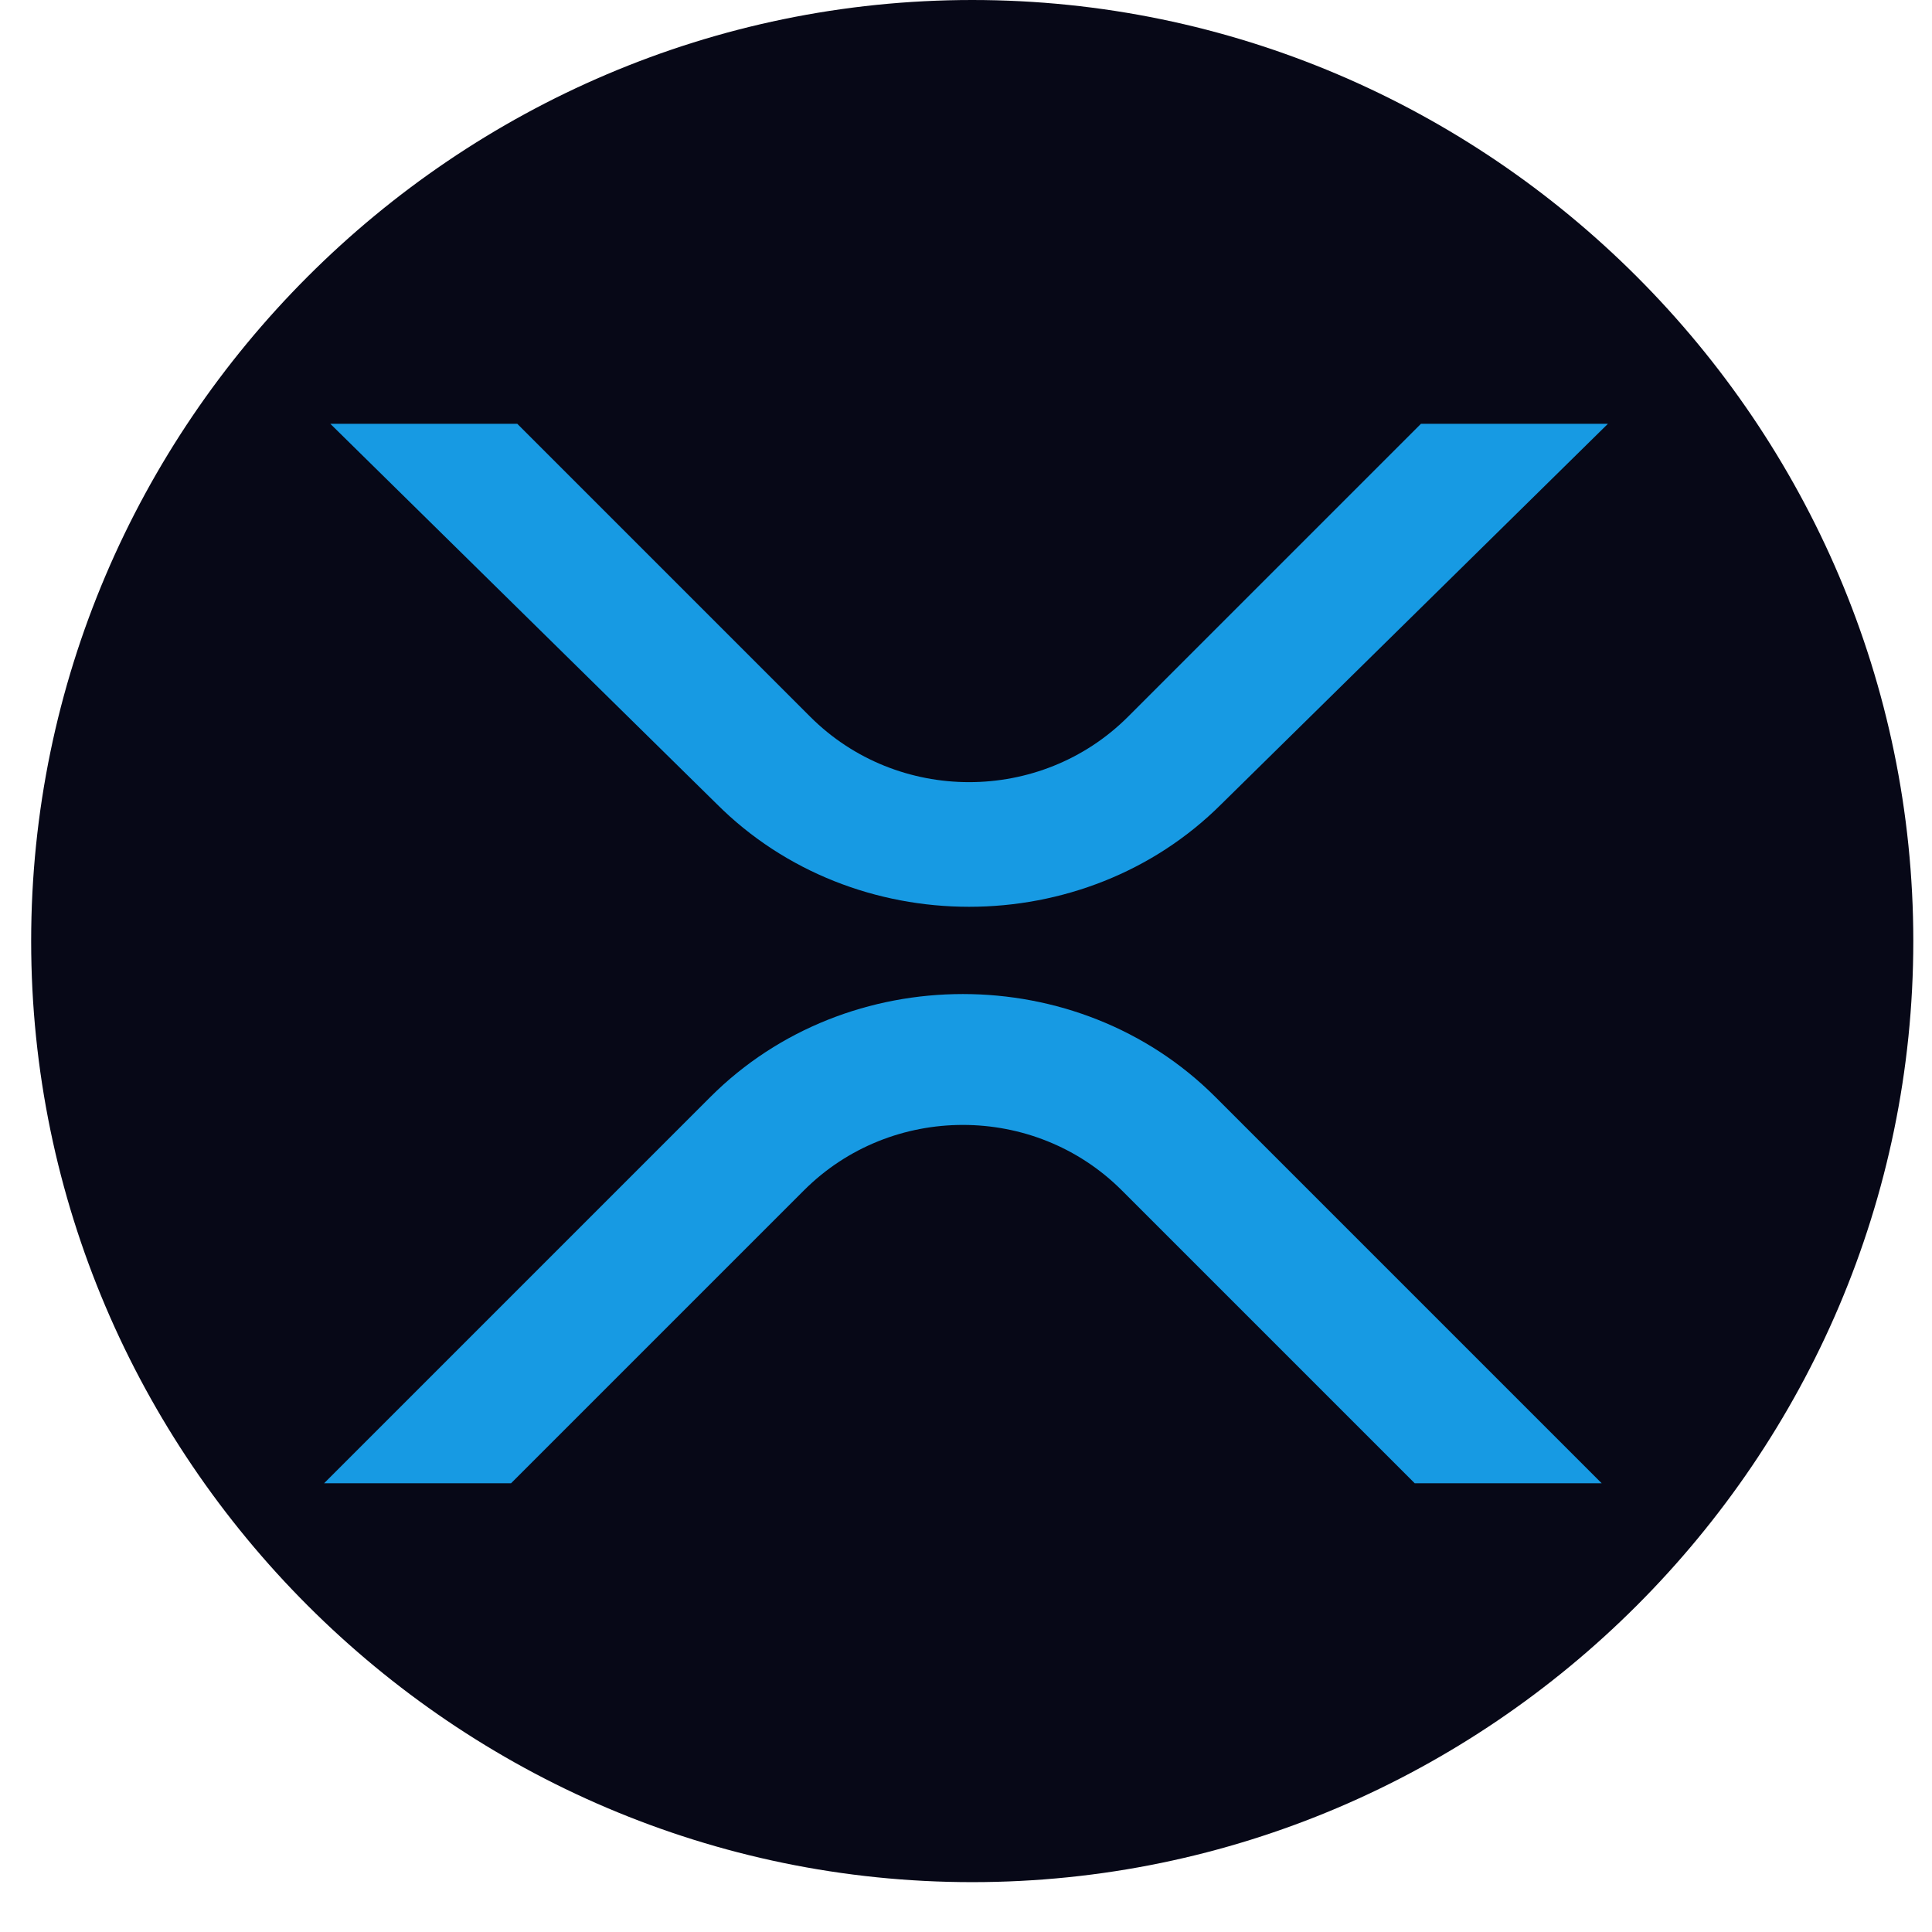
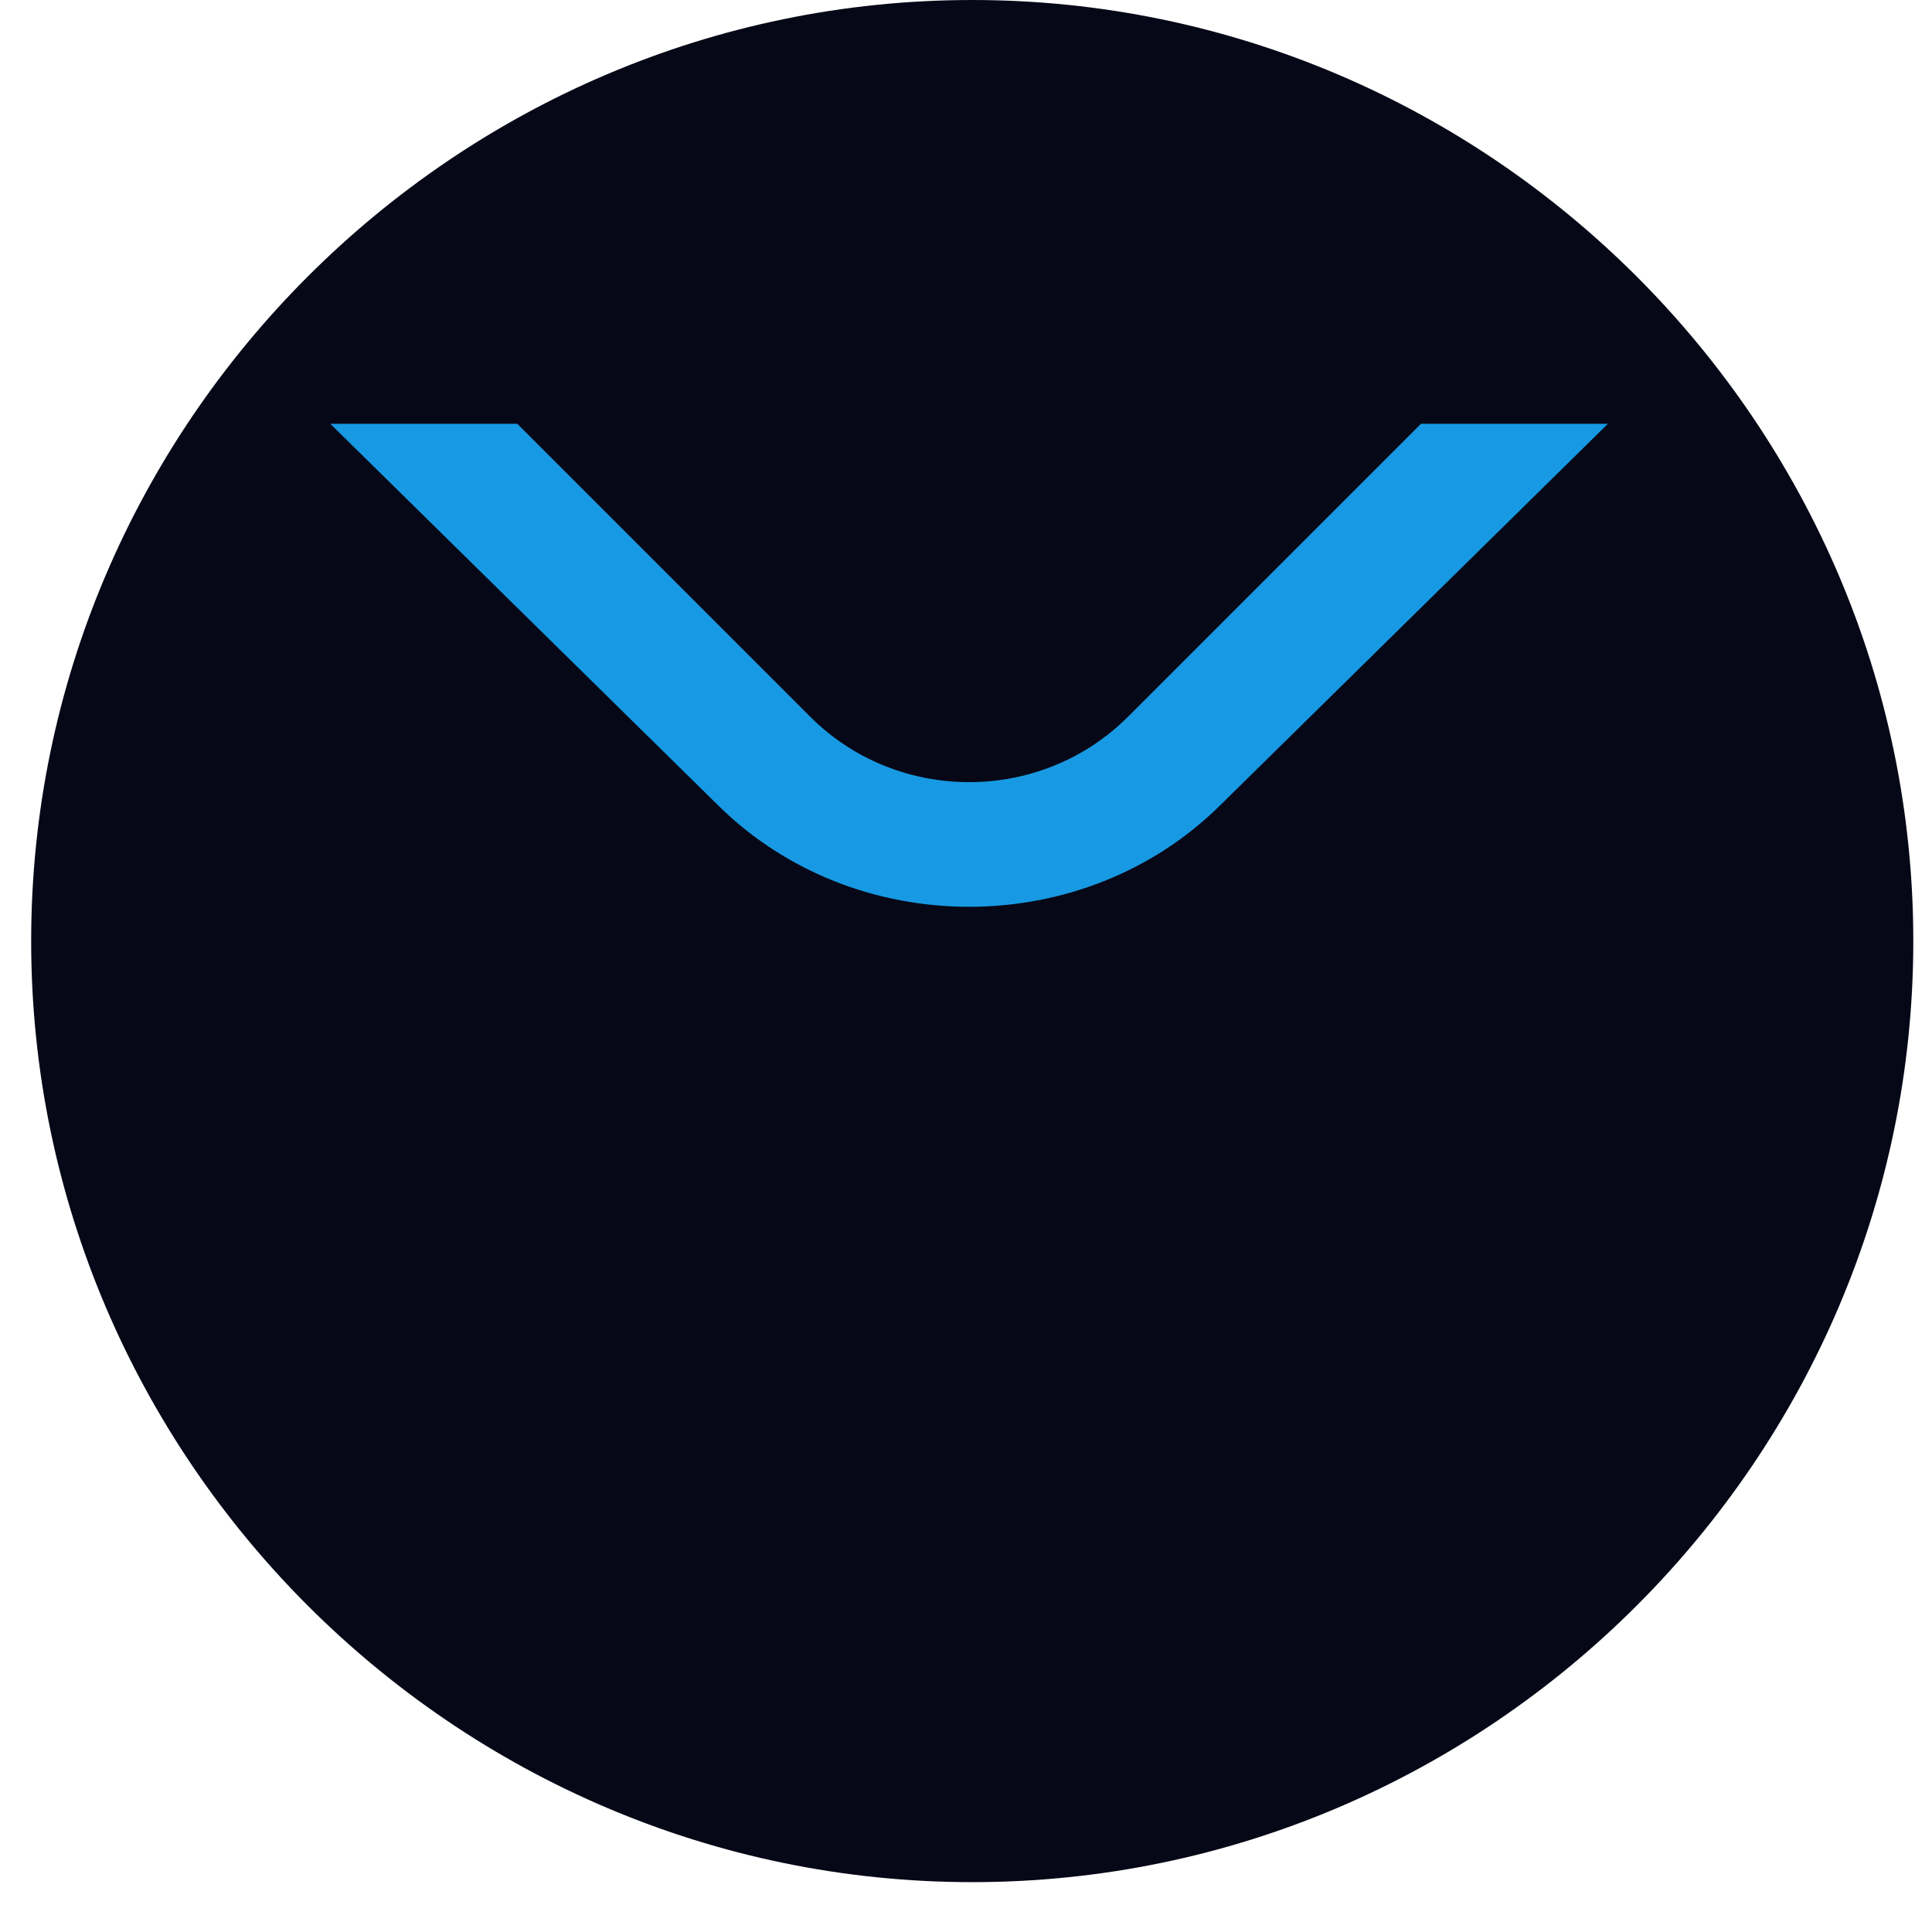
<svg xmlns="http://www.w3.org/2000/svg" version="1.1" id="Layer_1" x="0px" y="0px" viewBox="0 0 31 31" style="enable-background:new 0 0 31 31;" xml:space="preserve">
  <style type="text/css">
	.st0{fill-rule:evenodd;clip-rule:evenodd;fill:#070817;}
	.st1{fill-rule:evenodd;clip-rule:evenodd;fill:#179AE3;}
</style>
  <g>
    <path class="st0" d="M15.6,30.2c-8.3,0-15.1-6.8-15.1-15.1S7.3,0,15.6,0s15.1,6.8,15.1,15.1S23.9,30.2,15.6,30.2" />
    <path class="st1" d="M22.8,6.8h3l-6.2,6.1c-2.2,2.2-5.9,2.2-8.1,0L5.3,6.8h3l4.7,4.7c1.4,1.4,3.7,1.4,5.1,0L22.8,6.8L22.8,6.8z" />
-     <path class="st1" d="M8.2,23.8h-3l6.2-6.2c2.2-2.2,5.9-2.2,8.1,0l6.2,6.2h-3L18,19.1c-1.4-1.4-3.7-1.4-5.1,0L8.2,23.8z" />
  </g>
</svg>